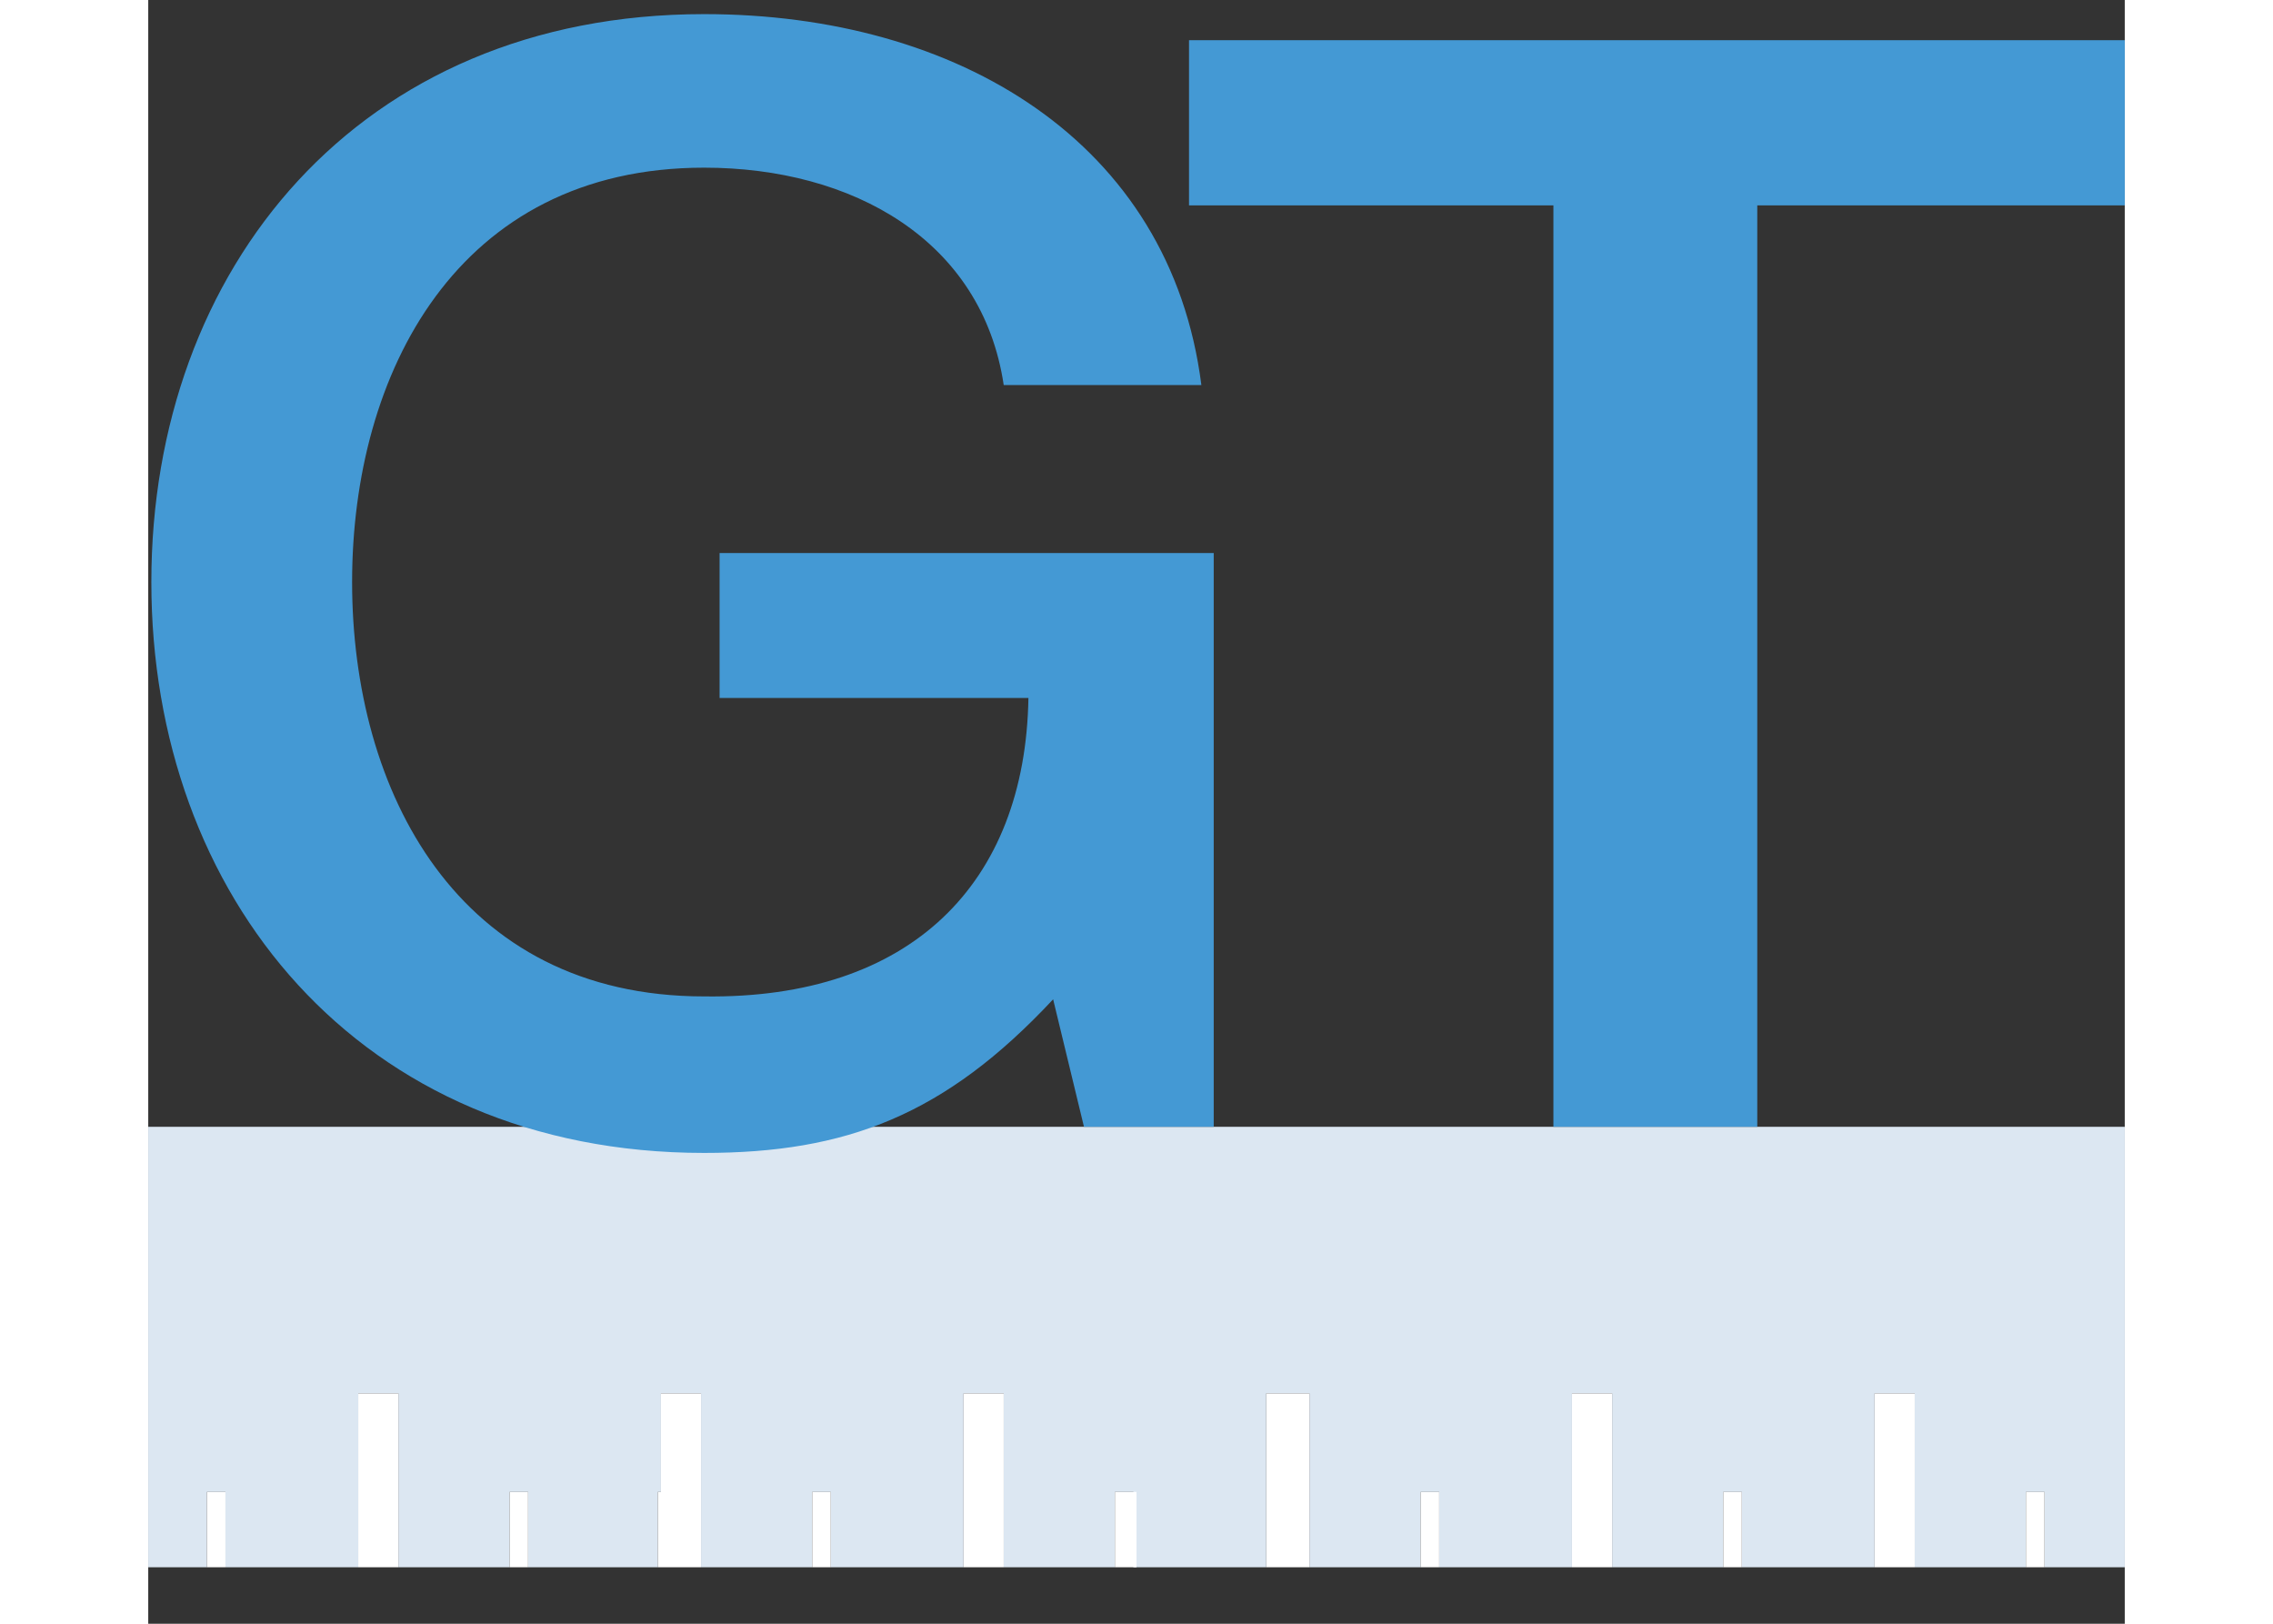
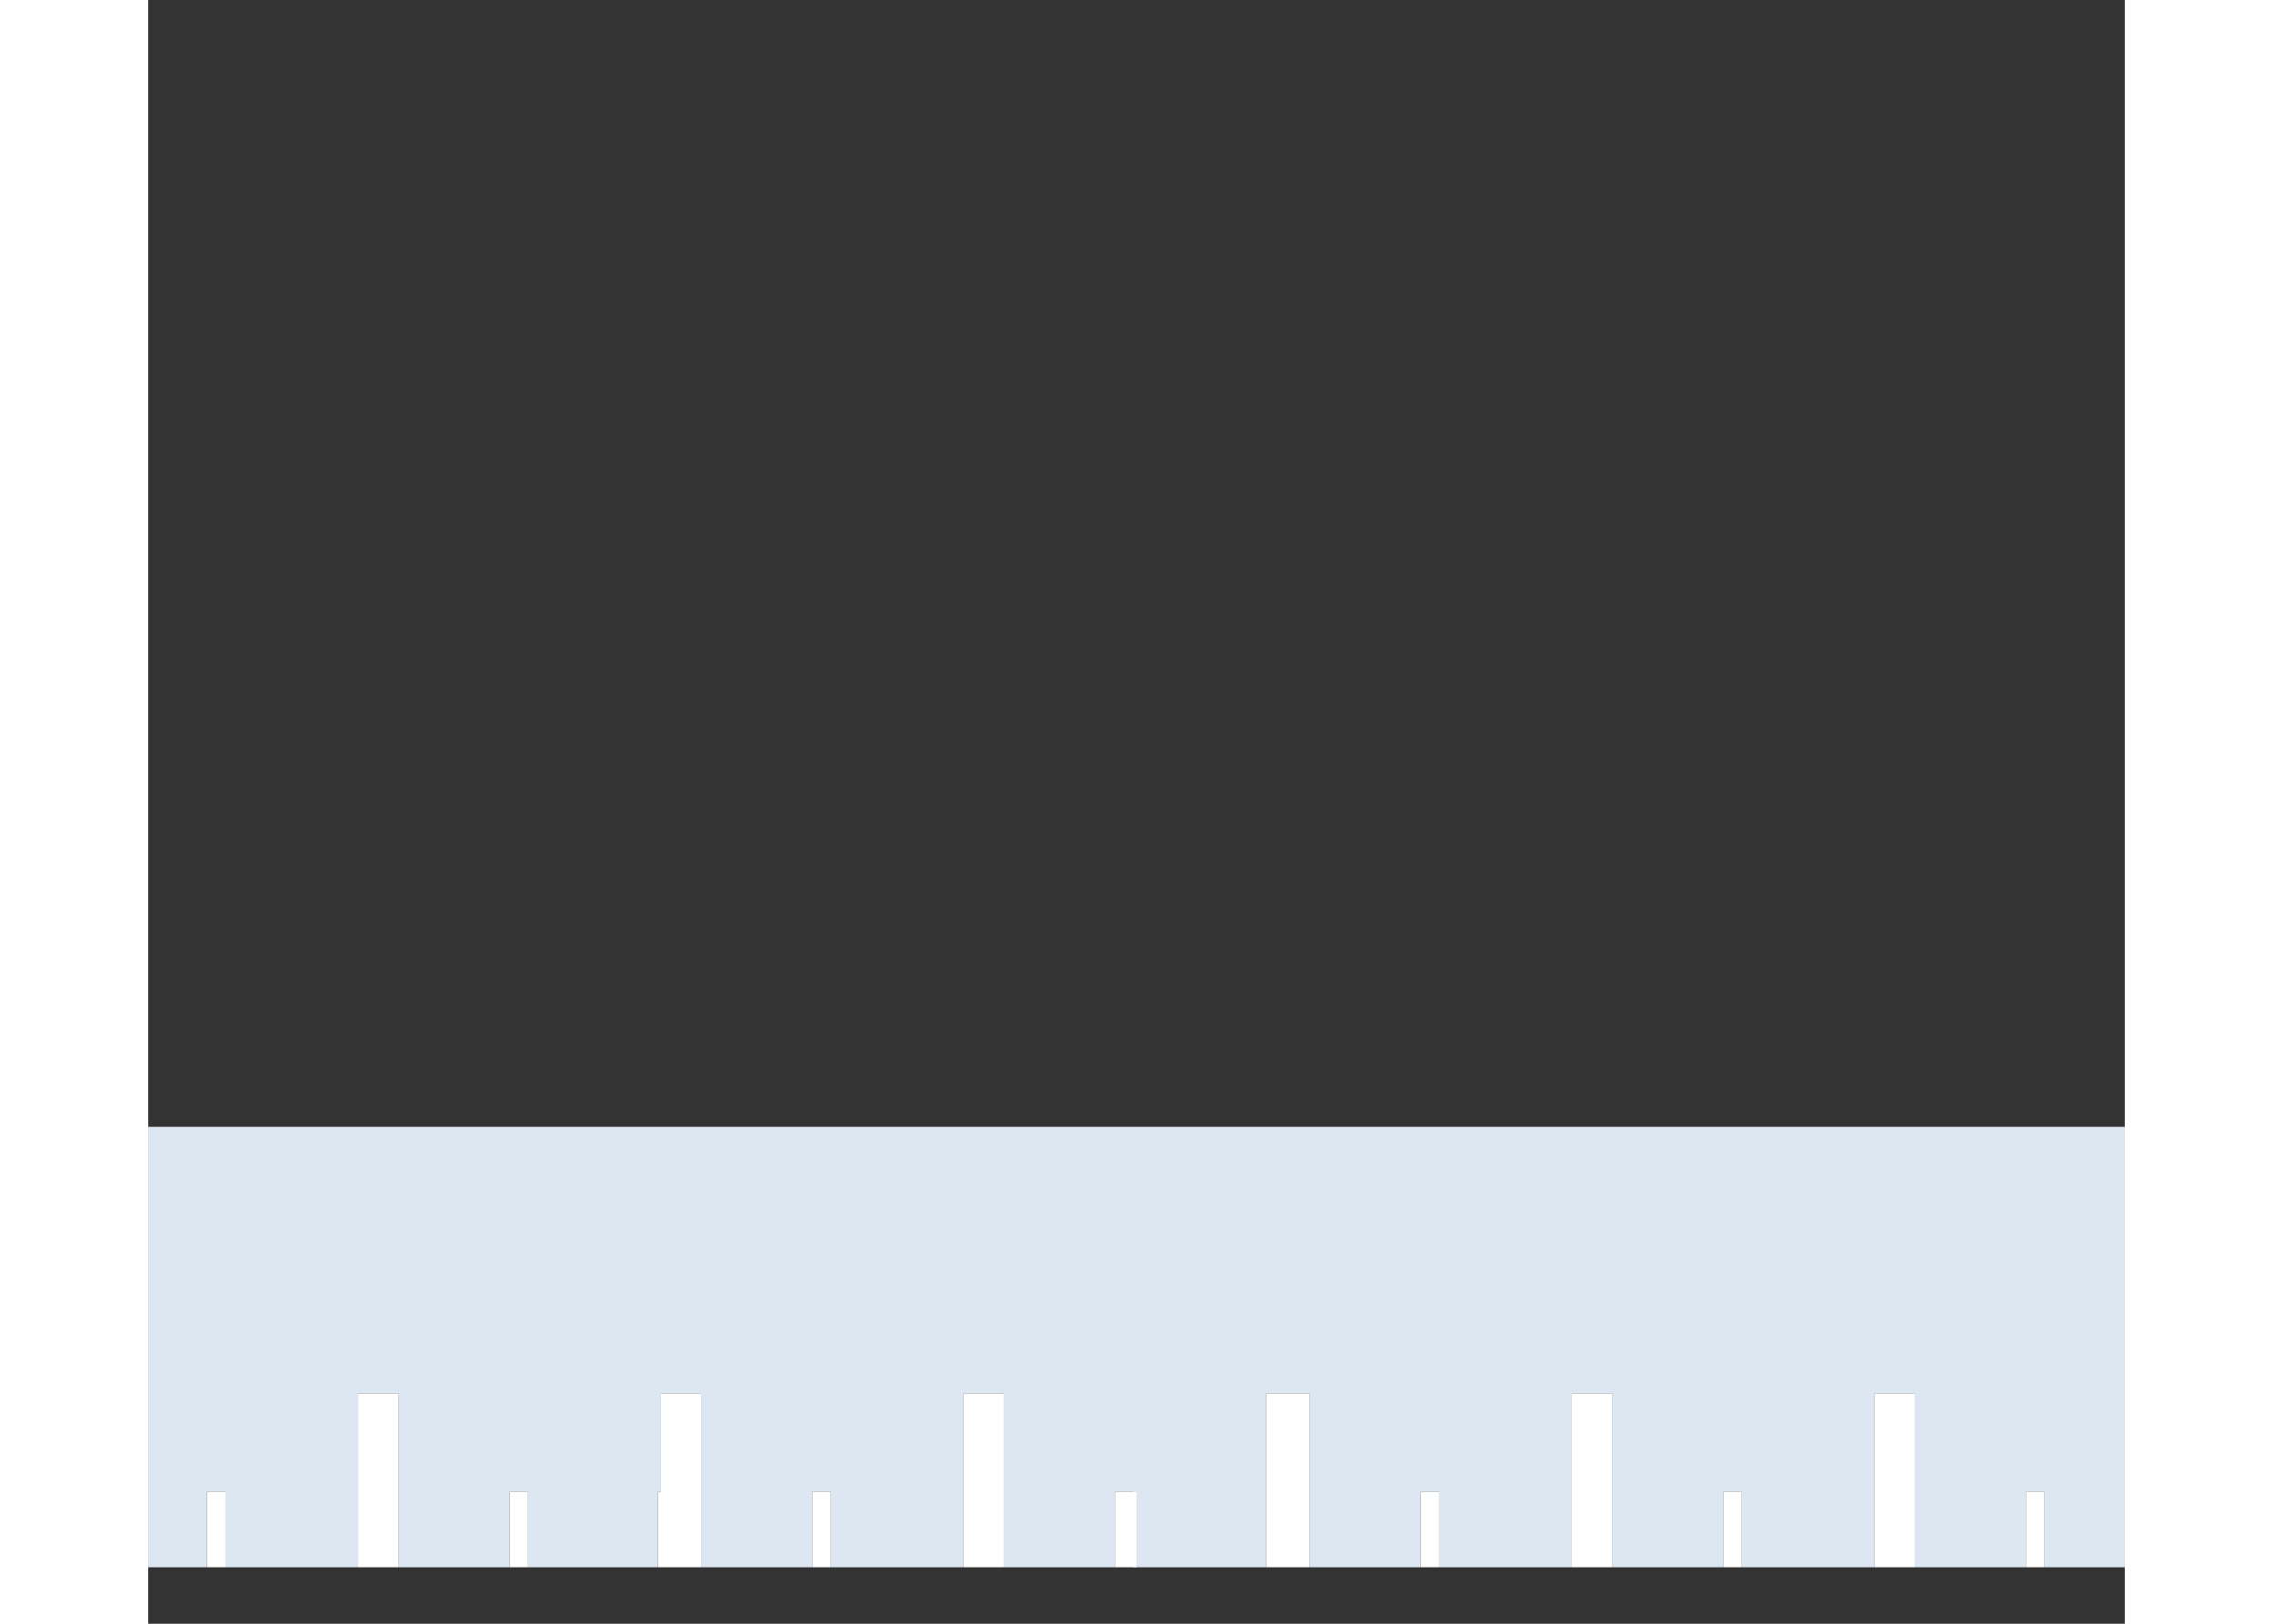
<svg xmlns="http://www.w3.org/2000/svg" width="28" height="20" viewBox="0 0 28 23" fill="none">
  <rect x="0" y="0" width="28" height="23" fill="#333333" stroke="none" />
  <path d="M28 15.961V22.2H26.863V21.133H26.6V22.2H25.025V19.737H24.456V22.2H22.575V21.133H22.312V22.2H20.738V19.737H20.169V22.2H18.288V21.133H18.025V22.2H16.45V19.737H15.838V22.2H13.956V21.133H13.694V22.2H12.119V19.737H11.55V22.2H9.669V21.133H9.406V22.2H7.831V19.737H7.263V21.133H7.219V22.2H5.381V21.133H5.119V22.2H3.544V19.737H2.975V22.2H1.094V21.133H0.831V22.2H0V15.961H28Z" fill="#DCE7F2" />
  <path d="M20.738 19.737H20.169V22.2H20.738V19.737ZM16.45 19.737H15.838V22.2H16.45V19.737ZM25.025 19.737H24.456V22.2H25.025V19.737ZM12.119 19.737H11.55V22.2H12.119V19.737ZM7.831 19.737H7.262V21.133H7.219V22.2H7.831V19.737ZM3.544 19.737H2.975V22.2H3.544V19.737ZM9.669 22.2V21.133H9.406V22.2H9.669ZM5.381 22.2V21.133H5.119V22.2H5.381ZM0.831 22.2H1.094V21.133H0.831V22.2ZM26.6 22.2H26.863V21.133H26.6V22.2ZM22.312 22.2H22.575V21.133H22.312V22.2ZM18.288 22.2V21.133H18.025V22.2H18.288ZM13.694 22.2H14V21.133H13.694V22.2Z" fill="white" />
-   <path d="M15.094 15.961H13.256L12.819 14.155C11.287 15.797 9.888 16.331 7.875 16.331C2.975 16.331 0.044 12.678 0.044 8.245C0.044 3.812 2.975 0.2 7.875 0.2C11.463 0.2 14.481 2.006 14.919 5.454H12.119C11.812 3.401 9.975 2.375 7.875 2.375C4.375 2.375 2.888 5.29 2.888 8.245C2.888 11.2 4.375 14.114 7.875 14.114C10.806 14.155 12.425 12.513 12.469 9.887H8.094V7.834H15.094V15.961ZM14.744 0.569H28V2.909H22.794V15.961H19.906V2.909H14.744V0.569Z" fill="#4499D4" />
</svg>